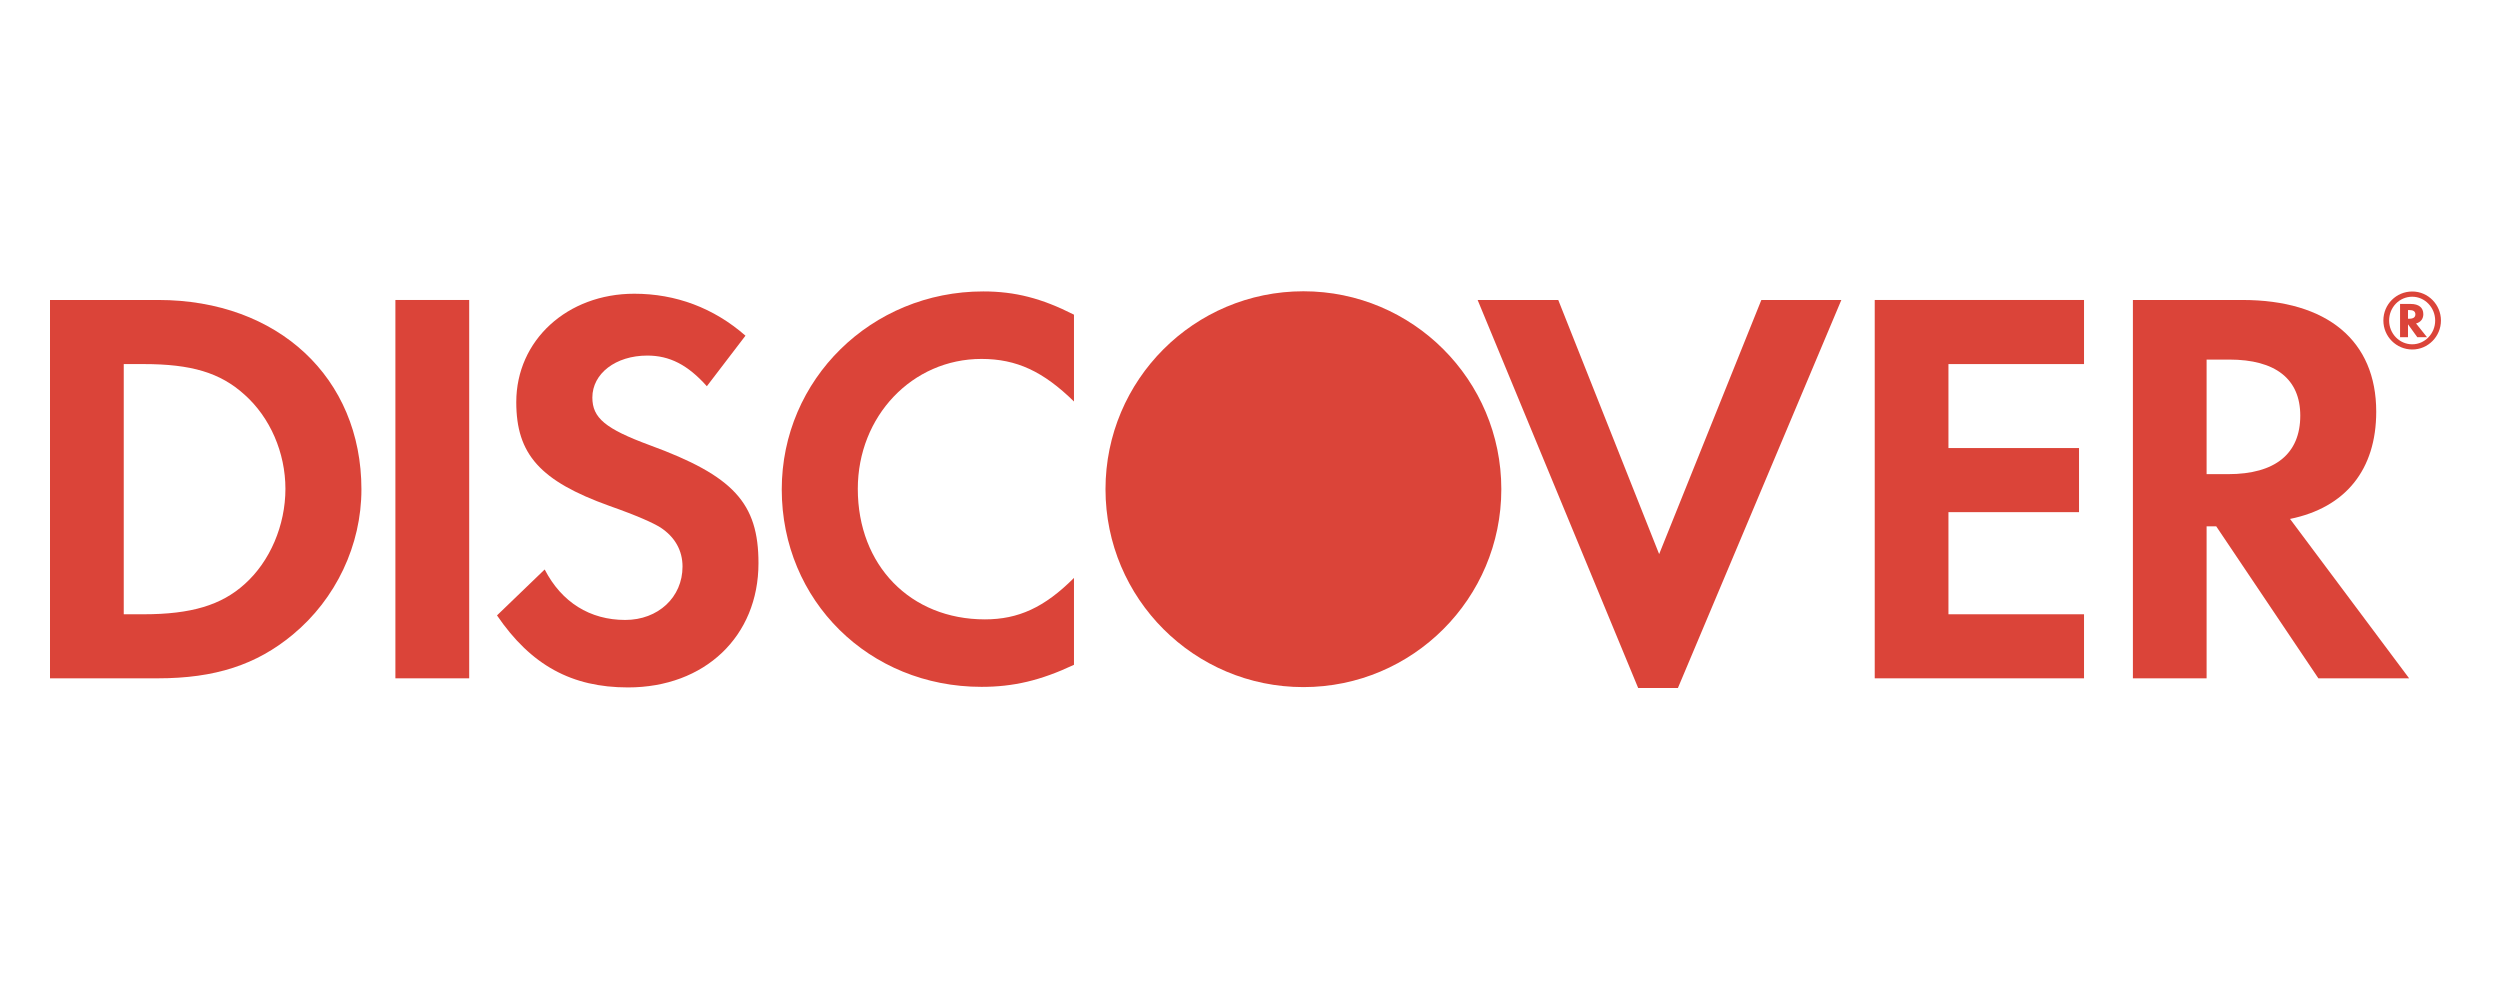
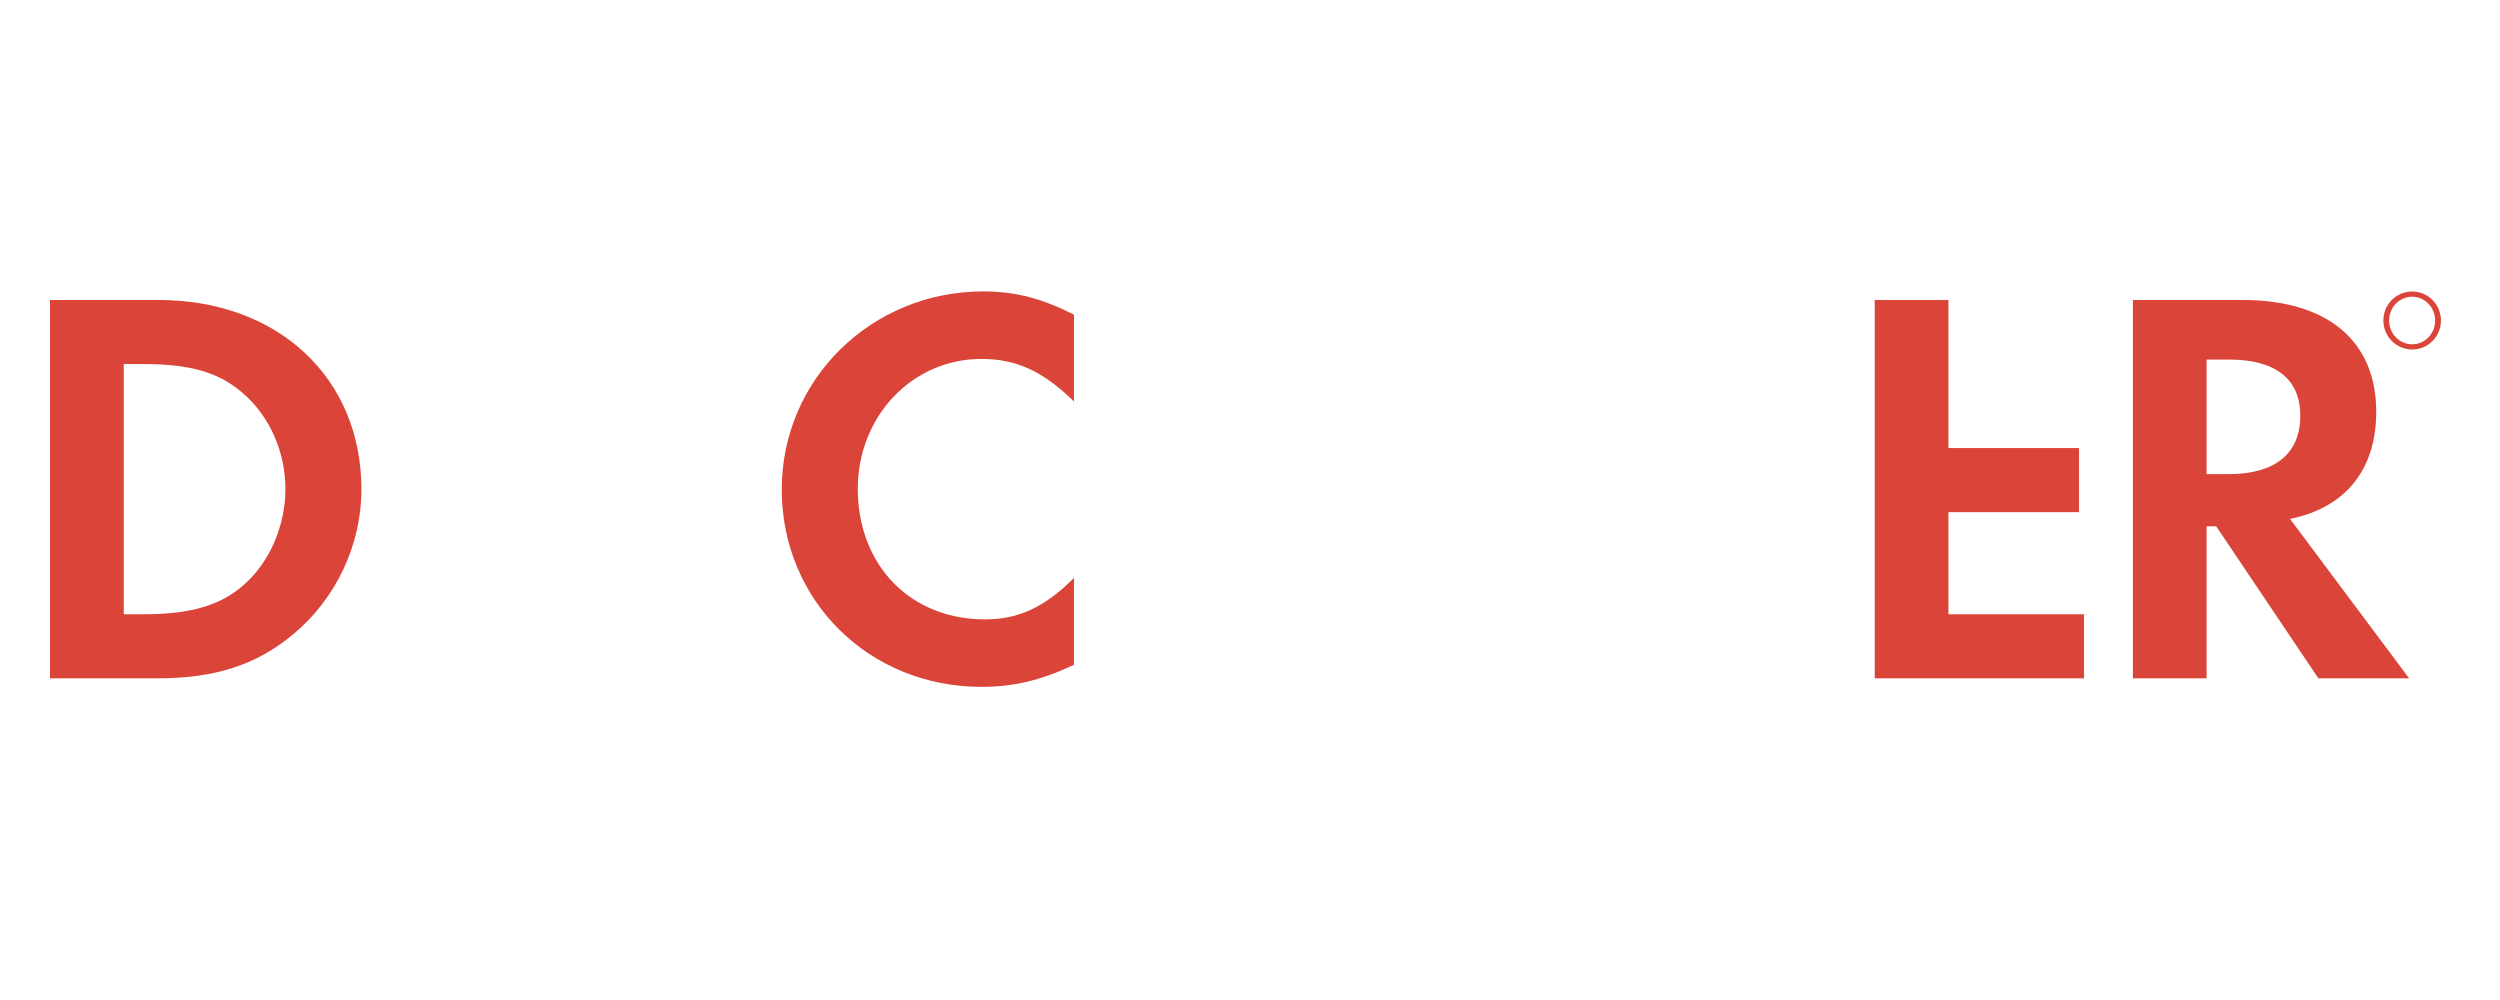
<svg xmlns="http://www.w3.org/2000/svg" width="100" height="40" viewBox="0 0 100 40" fill="none">
  <path d="M9.782 23.368C8.854 24.205 7.649 24.571 5.742 24.571H4.95V14.563H5.742C7.649 14.563 8.807 14.904 9.782 15.787C10.803 16.696 11.417 18.105 11.417 19.555C11.417 21.007 10.803 22.459 9.782 23.368ZM6.333 11.999H2V27.133H6.31C8.602 27.133 10.258 26.592 11.71 25.386C13.437 23.957 14.457 21.804 14.457 19.576C14.457 15.11 11.121 11.999 6.333 11.999Z" fill="#DB4439" />
-   <path d="M15.816 27.133H18.768V11.999H15.816V27.133Z" fill="#DB4439" />
-   <path d="M25.986 17.806C24.215 17.151 23.694 16.718 23.694 15.901C23.694 14.948 24.621 14.223 25.893 14.223C26.778 14.223 27.505 14.587 28.274 15.449L29.819 13.427C28.549 12.316 27.031 11.749 25.371 11.749C22.694 11.749 20.651 13.608 20.651 16.085C20.651 18.17 21.602 19.238 24.375 20.235C25.53 20.643 26.119 20.915 26.415 21.097C27.005 21.482 27.301 22.028 27.301 22.663C27.301 23.89 26.326 24.798 25.009 24.798C23.601 24.798 22.466 24.094 21.787 22.779L19.88 24.616C21.24 26.612 22.873 27.497 25.119 27.497C28.187 27.497 30.339 25.457 30.339 22.527C30.339 20.123 29.344 19.035 25.986 17.806Z" fill="#DB4439" />
  <path d="M31.27 19.576C31.27 24.025 34.763 27.474 39.258 27.474C40.529 27.474 41.617 27.224 42.959 26.592V23.117C41.779 24.298 40.734 24.775 39.396 24.775C36.423 24.775 34.312 22.619 34.312 19.555C34.312 16.649 36.489 14.357 39.258 14.357C40.666 14.357 41.732 14.859 42.959 16.06V12.587C41.664 11.929 40.598 11.657 39.328 11.657C34.856 11.657 31.27 15.176 31.27 19.576Z" fill="#DB4439" />
-   <path d="M66.366 22.164L62.33 11.999H59.105L65.527 27.521H67.116L73.654 11.999H70.454L66.366 22.164Z" fill="#DB4439" />
-   <path d="M74.989 27.133H83.361V24.571H77.938V20.486H83.161V17.922H77.938V14.563H83.361V11.999H74.989V27.133Z" fill="#DB4439" />
+   <path d="M74.989 27.133H83.361V24.571H77.938V20.486H83.161V17.922H77.938V14.563V11.999H74.989V27.133Z" fill="#DB4439" />
  <path d="M89.126 18.966H88.264V14.383H89.173C91.011 14.383 92.011 15.153 92.011 16.626C92.011 18.147 91.011 18.966 89.126 18.966ZM95.049 16.467C95.049 13.633 93.097 11.999 89.693 11.999H85.316V27.133H88.264V21.053H88.649L92.735 27.133H96.365L91.601 20.757C93.825 20.305 95.049 18.784 95.049 16.467Z" fill="#DB4439" />
-   <path d="M96.373 12.749H96.32V12.402H96.377C96.534 12.402 96.615 12.458 96.615 12.573C96.615 12.69 96.533 12.749 96.373 12.749ZM96.933 12.568C96.933 12.303 96.75 12.158 96.429 12.158H96.002V13.488H96.32V12.972L96.692 13.488H97.08L96.642 12.939C96.829 12.889 96.933 12.752 96.933 12.568Z" fill="#DB4439" />
  <path d="M96.489 13.772C95.981 13.772 95.565 13.349 95.565 12.822C95.565 12.292 95.975 11.869 96.489 11.869C96.995 11.869 97.407 12.302 97.407 12.822C97.407 13.345 96.995 13.772 96.489 13.772ZM96.493 11.66C95.847 11.66 95.335 12.176 95.335 12.82C95.335 13.463 95.853 13.98 96.493 13.98C97.123 13.98 97.638 13.458 97.638 12.82C97.638 12.185 97.123 11.66 96.493 11.66Z" fill="#DB4439" />
-   <path d="M60.053 19.568C60.053 23.94 56.509 27.484 52.137 27.484C47.765 27.484 44.22 23.94 44.22 19.568C44.22 15.196 47.765 11.651 52.137 11.651C56.509 11.651 60.053 15.196 60.053 19.568Z" fill="#DB4439" />
</svg>